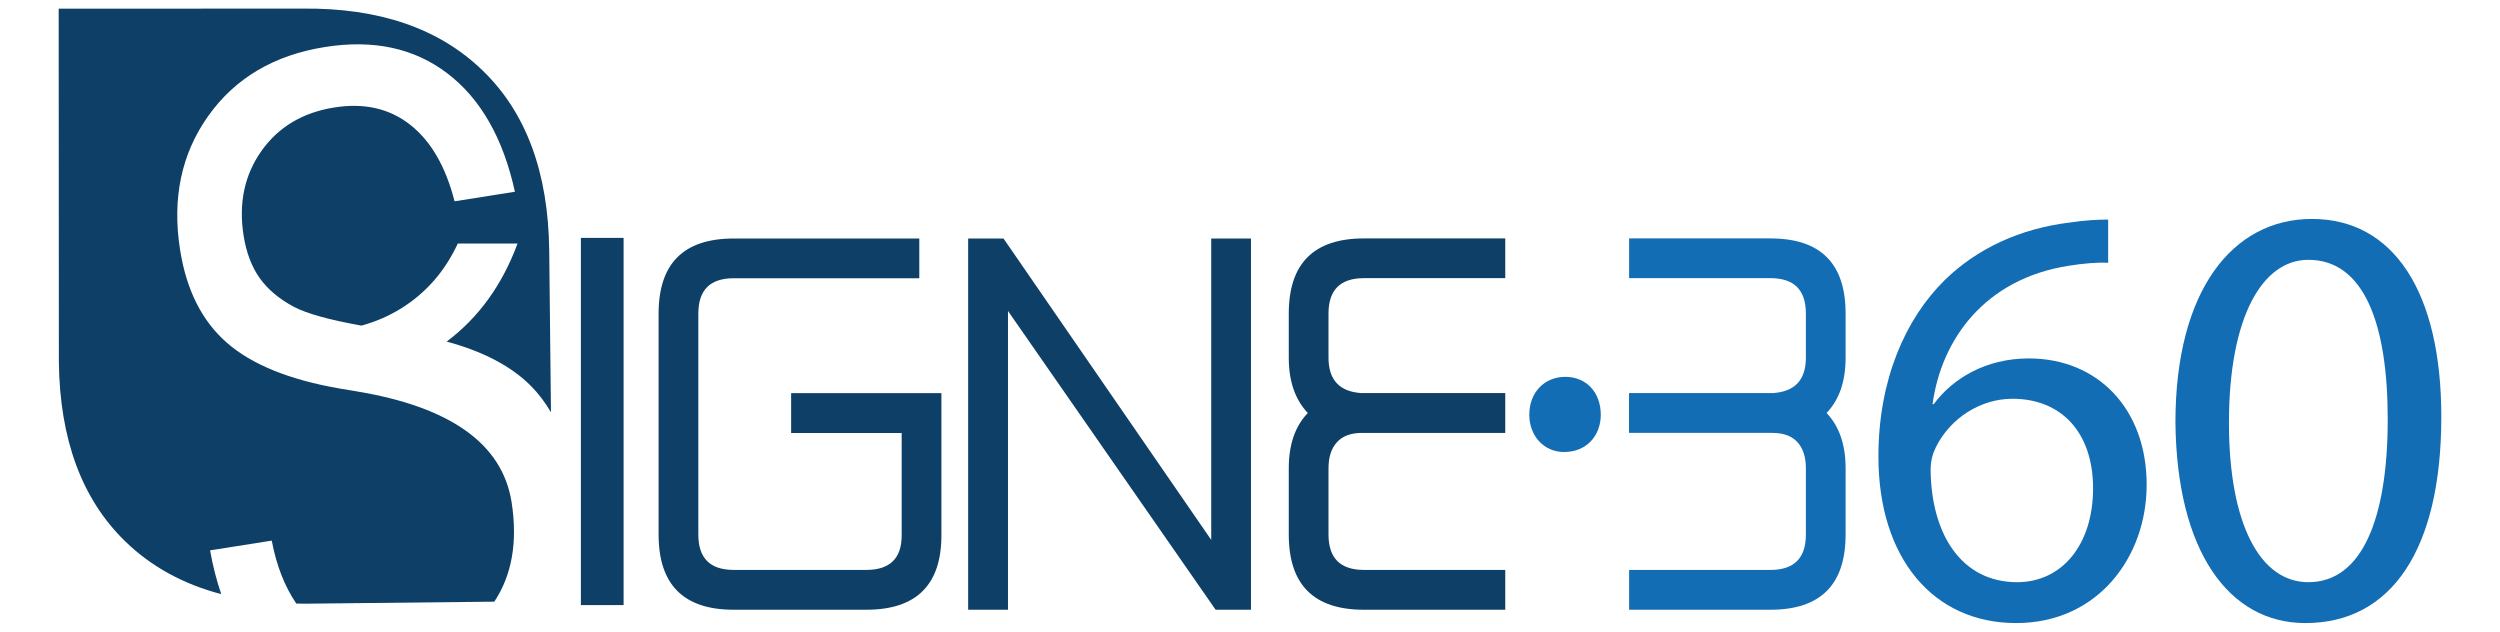
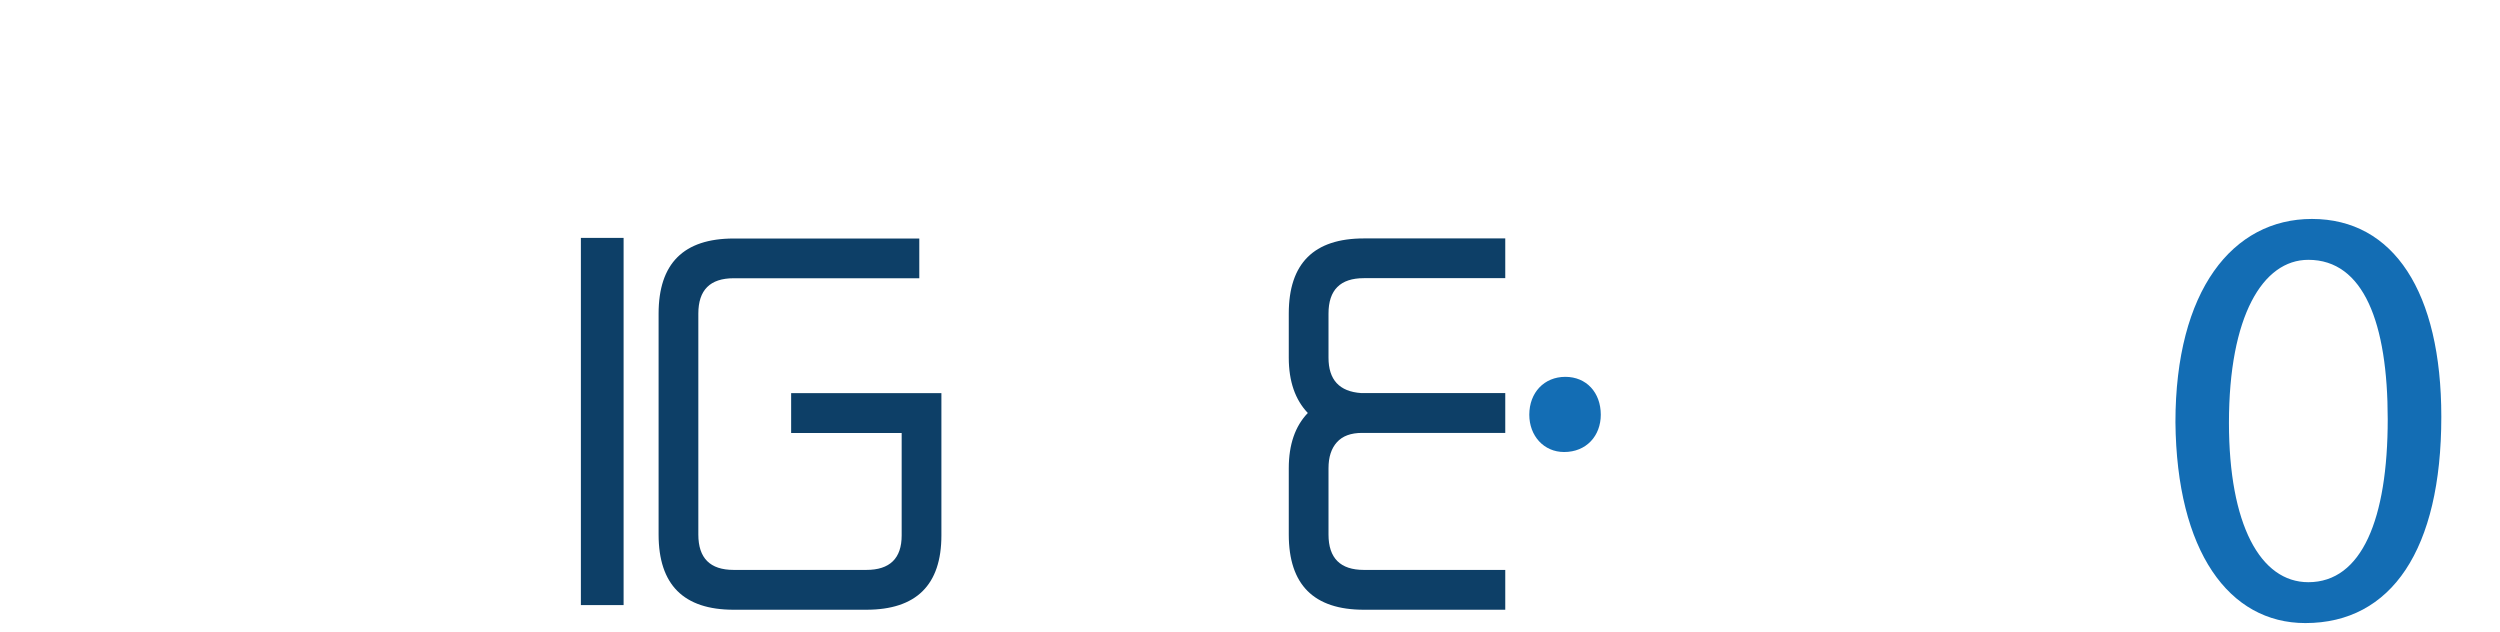
<svg xmlns="http://www.w3.org/2000/svg" version="1.1" id="Capa_1" x="0px" y="0px" viewBox="0 0 285 72" style="enable-background:new 0 0 285 72;" xml:space="preserve">
  <style type="text/css">
	.st0{fill:#0D3F67;}
	.st1{fill:#136DB4;}
</style>
-   <path class="st0" d="M23.95,62.74l7.03-1.11c0.53,2.83,1.47,5.22,2.8,7.18c0.37,0,0.73,0.01,1.11,0.01l21.46-0.23  c2.02-3.05,2.68-6.83,1.97-11.35c-1.05-6.65-6.98-10.87-17.76-12.64c-0.85-0.14-1.48-0.25-1.91-0.32c-5.7-1-9.96-2.73-12.79-5.21  c-2.83-2.47-4.61-6-5.33-10.58c-0.93-5.86,0.14-10.95,3.21-15.27c3.07-4.32,7.51-6.94,13.31-7.86c5.54-0.88,10.19,0.13,13.97,3.02  c3.78,2.89,6.34,7.38,7.68,13.48l-6.88,1.09c-1.01-3.96-2.69-6.86-5.05-8.72c-2.36-1.86-5.24-2.52-8.64-1.98  c-3.63,0.57-6.41,2.24-8.34,4.98c-1.93,2.74-2.6,5.96-2.02,9.63c0.3,1.92,0.91,3.53,1.82,4.82c0.91,1.29,2.21,2.39,3.91,3.3  c1.5,0.78,4.07,1.49,7.71,2.14c1.6-0.44,3.11-1.09,4.5-1.95c2.84-1.76,5-4.23,6.48-7.41h6.81c-1.75,4.74-4.45,8.46-8.08,11.18  c4.14,1.12,7.33,2.79,9.56,5.01c0.89,0.89,1.66,1.91,2.33,3.05l-0.2-18.44c-0.1-8.9-2.63-15.74-7.6-20.53  C50.06,3.23,43.2,0.88,34.45,0.98L6.69,0.99l0.02,40.26c0.1,8.85,2.63,15.68,7.59,20.49c2.97,2.87,6.61,4.86,10.92,5.99  C24.69,66.17,24.26,64.52,23.95,62.74z" />
  <path class="st0" d="M90.19,44.82h17.13v16.22c0,5.64-2.86,8.47-8.56,8.47H83.64c-5.71,0-8.56-2.85-8.56-8.57V35.75  c0-5.71,2.85-8.56,8.56-8.56h21.16v4.53H83.64c-2.69,0-4.03,1.34-4.03,4.03v25.19c0,2.69,1.34,4.03,4.03,4.03h15.12  c2.68,0,4.03-1.31,4.03-3.93V49.36h-12.6V44.82z" />
-   <path class="st0" d="M114.91,35.45v34.06h-4.54V27.19h4.03l23.68,34.36V27.19h4.53v42.32h-4.03L114.91,35.45z" />
-   <path class="st1" d="M185.72,69.51v-4.54h16.12c2.68,0,4.03-1.34,4.03-4.03v-7.56c0-1.28-0.32-2.27-0.96-2.97  c-0.64-0.71-1.59-1.06-2.87-1.06h-16.33v-4.54h16.43c2.48-0.17,3.73-1.51,3.73-4.03v-5.04c0-2.69-1.35-4.03-4.03-4.03h-16.12v-4.53  h16.12c5.71,0,8.56,2.86,8.56,8.56v5.04c0,2.69-0.72,4.79-2.17,6.3c1.44,1.51,2.17,3.61,2.17,6.3v7.56c0,5.71-2.86,8.57-8.56,8.57  H185.72z" />
  <path class="st0" d="M155.48,69.51c-5.71,0-8.56-2.85-8.56-8.57v-7.56c0-2.69,0.72-4.79,2.17-6.3c-1.44-1.51-2.17-3.61-2.17-6.3  v-5.04c0-5.71,2.86-8.56,8.56-8.56h16.12v4.53h-16.12c-2.68,0-4.03,1.34-4.03,4.03v5.04c0,2.52,1.24,3.86,3.73,4.03h16.42v4.54  h-16.32c-1.28,0-2.23,0.35-2.87,1.06c-0.64,0.71-0.96,1.69-0.96,2.97v7.56c0,2.69,1.35,4.03,4.03,4.03h16.12v4.54H155.48z" />
-   <path class="st1" d="M240.32,29.96c-1.23-0.07-2.81,0.07-4.52,0.34c-9.53,1.51-14.47,8.36-15.49,15.77h0.14  c2.12-2.88,5.89-5.21,10.83-5.21c7.88,0,13.44,5.76,13.44,14.4c0,8.23-5.55,15.77-14.88,15.77c-9.46,0-15.7-7.41-15.7-18.99  c0-8.78,3.09-15.7,7.54-20.09c3.7-3.63,8.64-5.9,14.26-6.58c1.78-0.27,3.29-0.34,4.39-0.34V29.96z M238.61,55.67  c0-6.38-3.63-10.21-9.19-10.21c-3.63,0-7.06,2.19-8.71,5.48c-0.34,0.69-0.62,1.51-0.62,2.61c0.07,7.34,3.5,12.82,9.87,12.82  C235.11,66.36,238.61,62.05,238.61,55.67z" />
  <path class="st1" d="M174.34,47.28c0-2.54,1.71-4.32,4.11-4.32c2.4,0,4.04,1.79,4.04,4.32c0,2.4-1.64,4.25-4.18,4.25  C175.99,51.53,174.34,49.68,174.34,47.28z" />
  <path class="st1" d="M278.31,47.51c0,15.15-5.69,23.52-15.5,23.52c-8.71,0-14.67-8.16-14.81-22.9c0-15.01,6.51-23.17,15.56-23.17  C272.89,24.96,278.31,33.32,278.31,47.51z M254.1,48.2c0,11.59,3.57,18.17,9.05,18.17c6.1,0,9.05-7.2,9.05-18.58  c0-10.97-2.74-18.17-9.05-18.17C257.94,29.62,254.1,36.06,254.1,48.2z" />
  <rect x="66.22" y="27.12" class="st0" width="4.87" height="41.86" />
</svg>